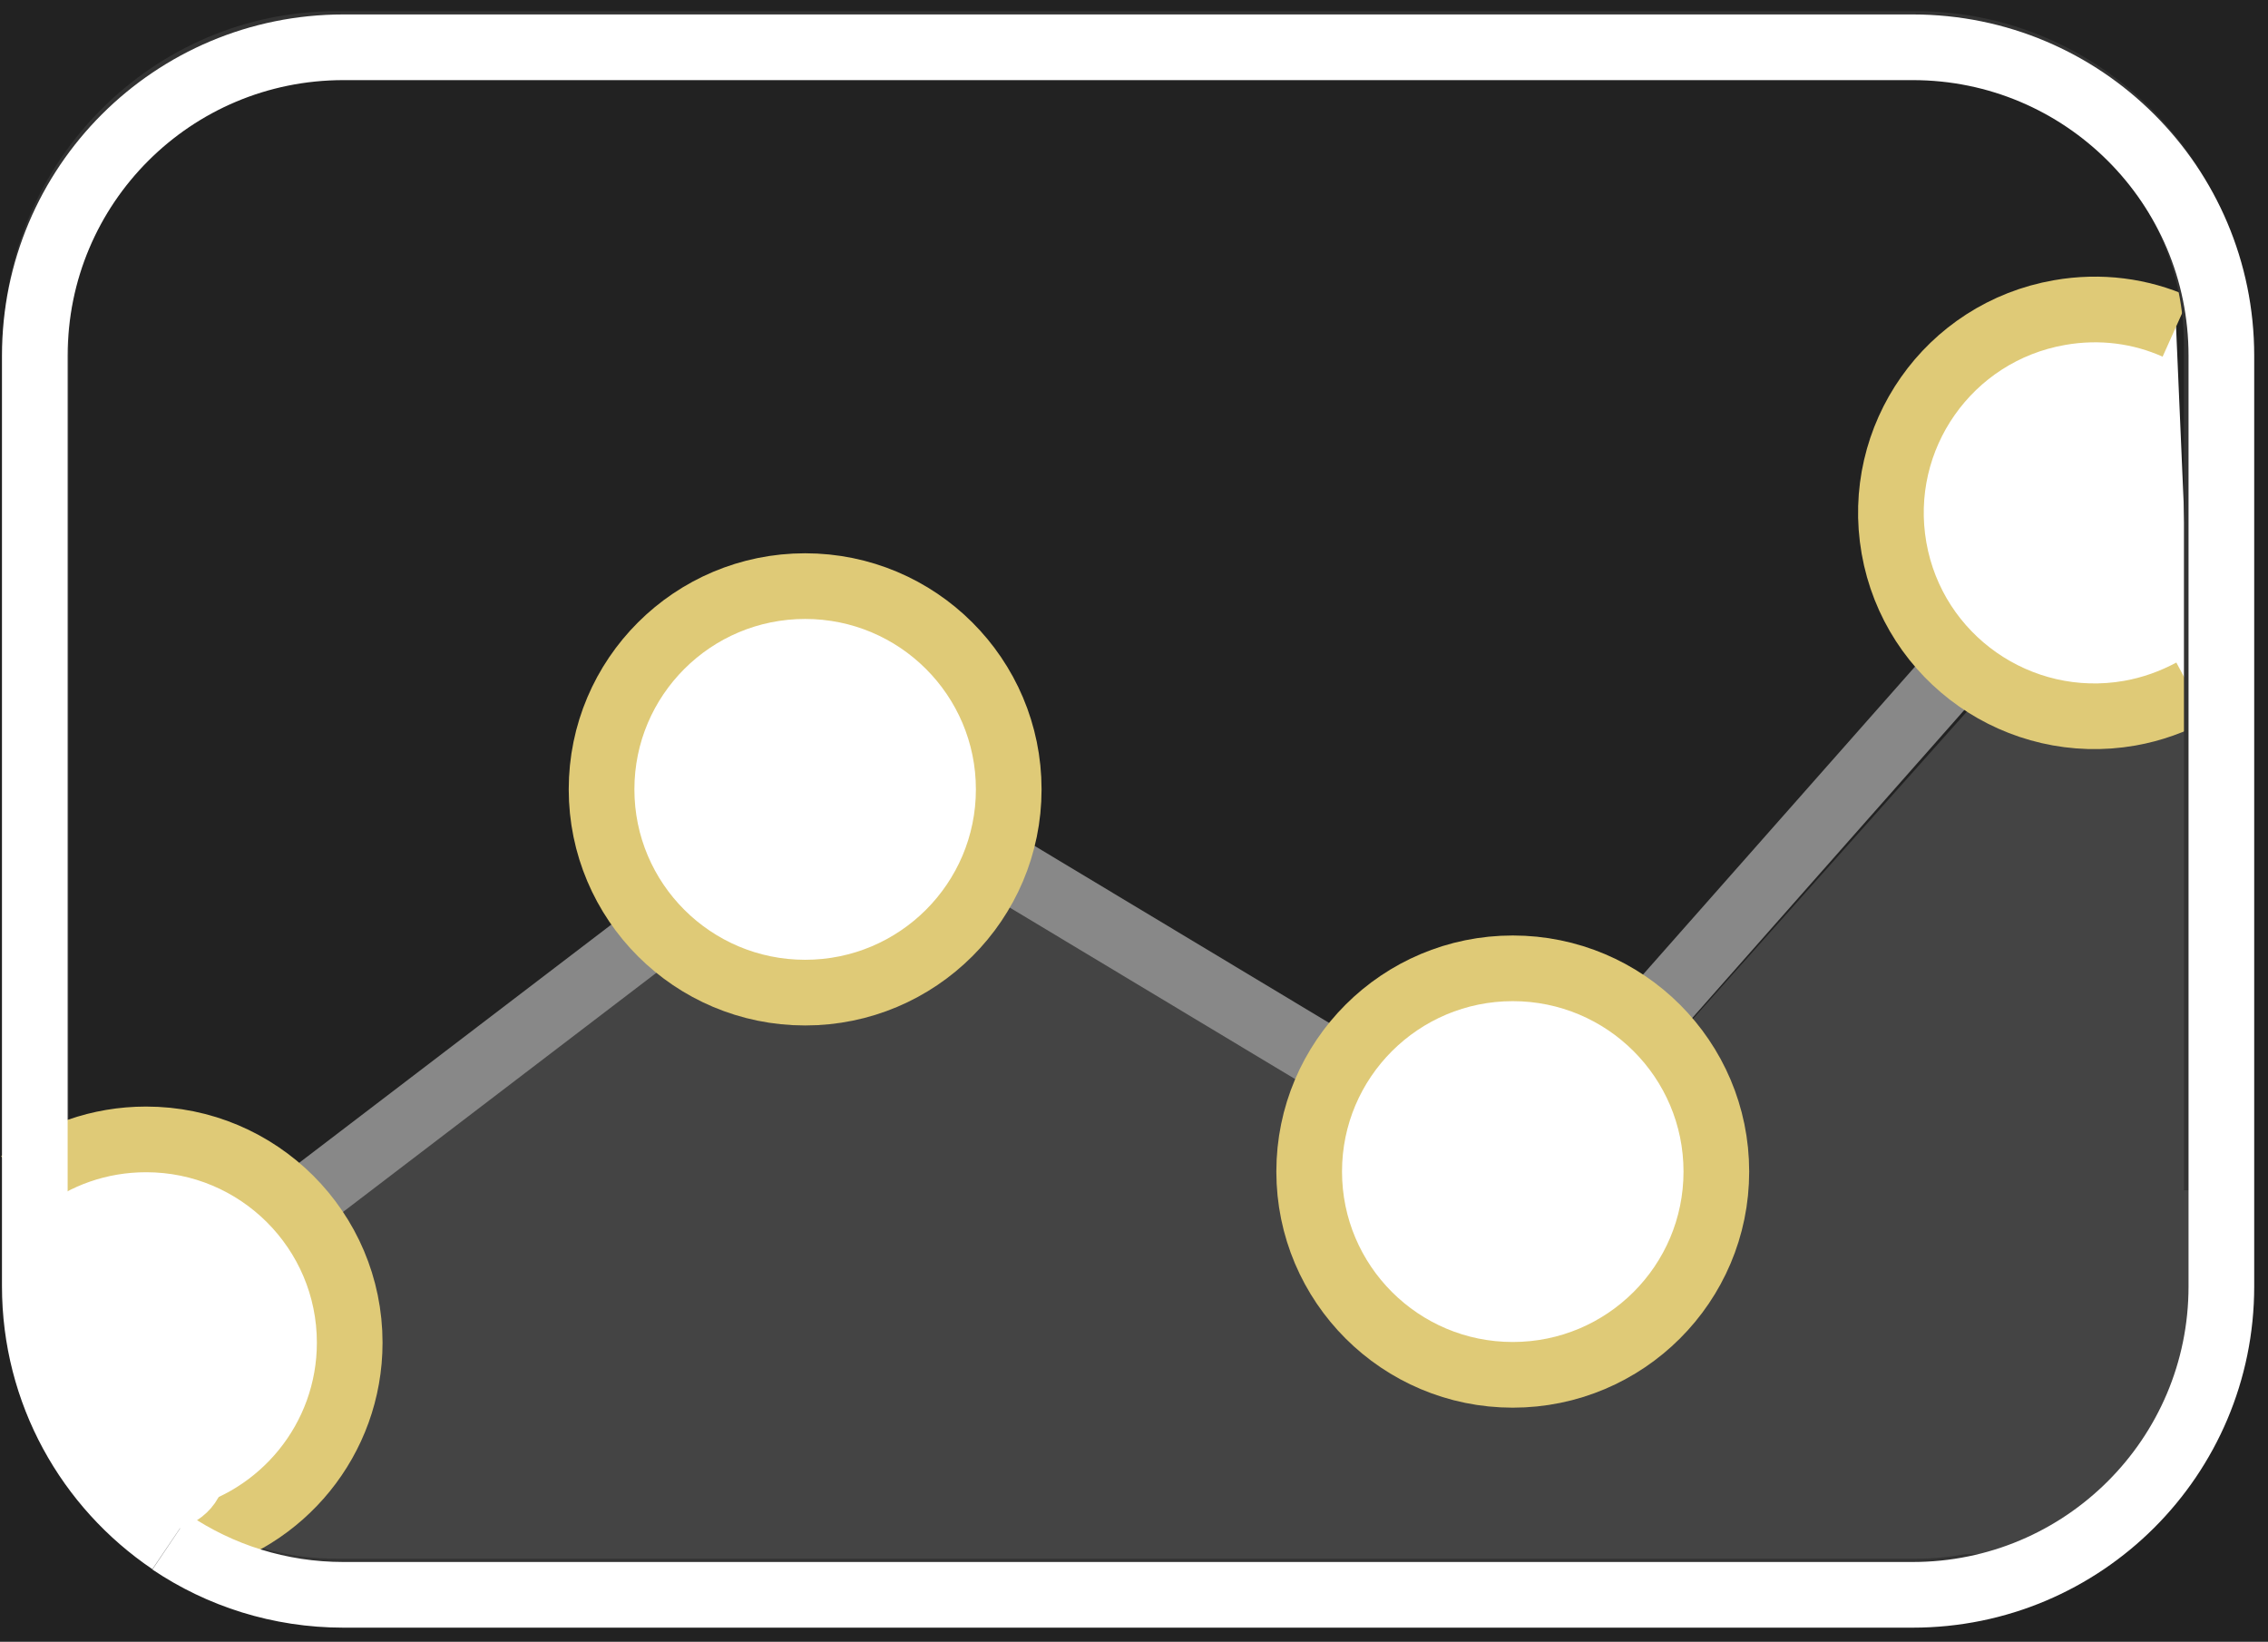
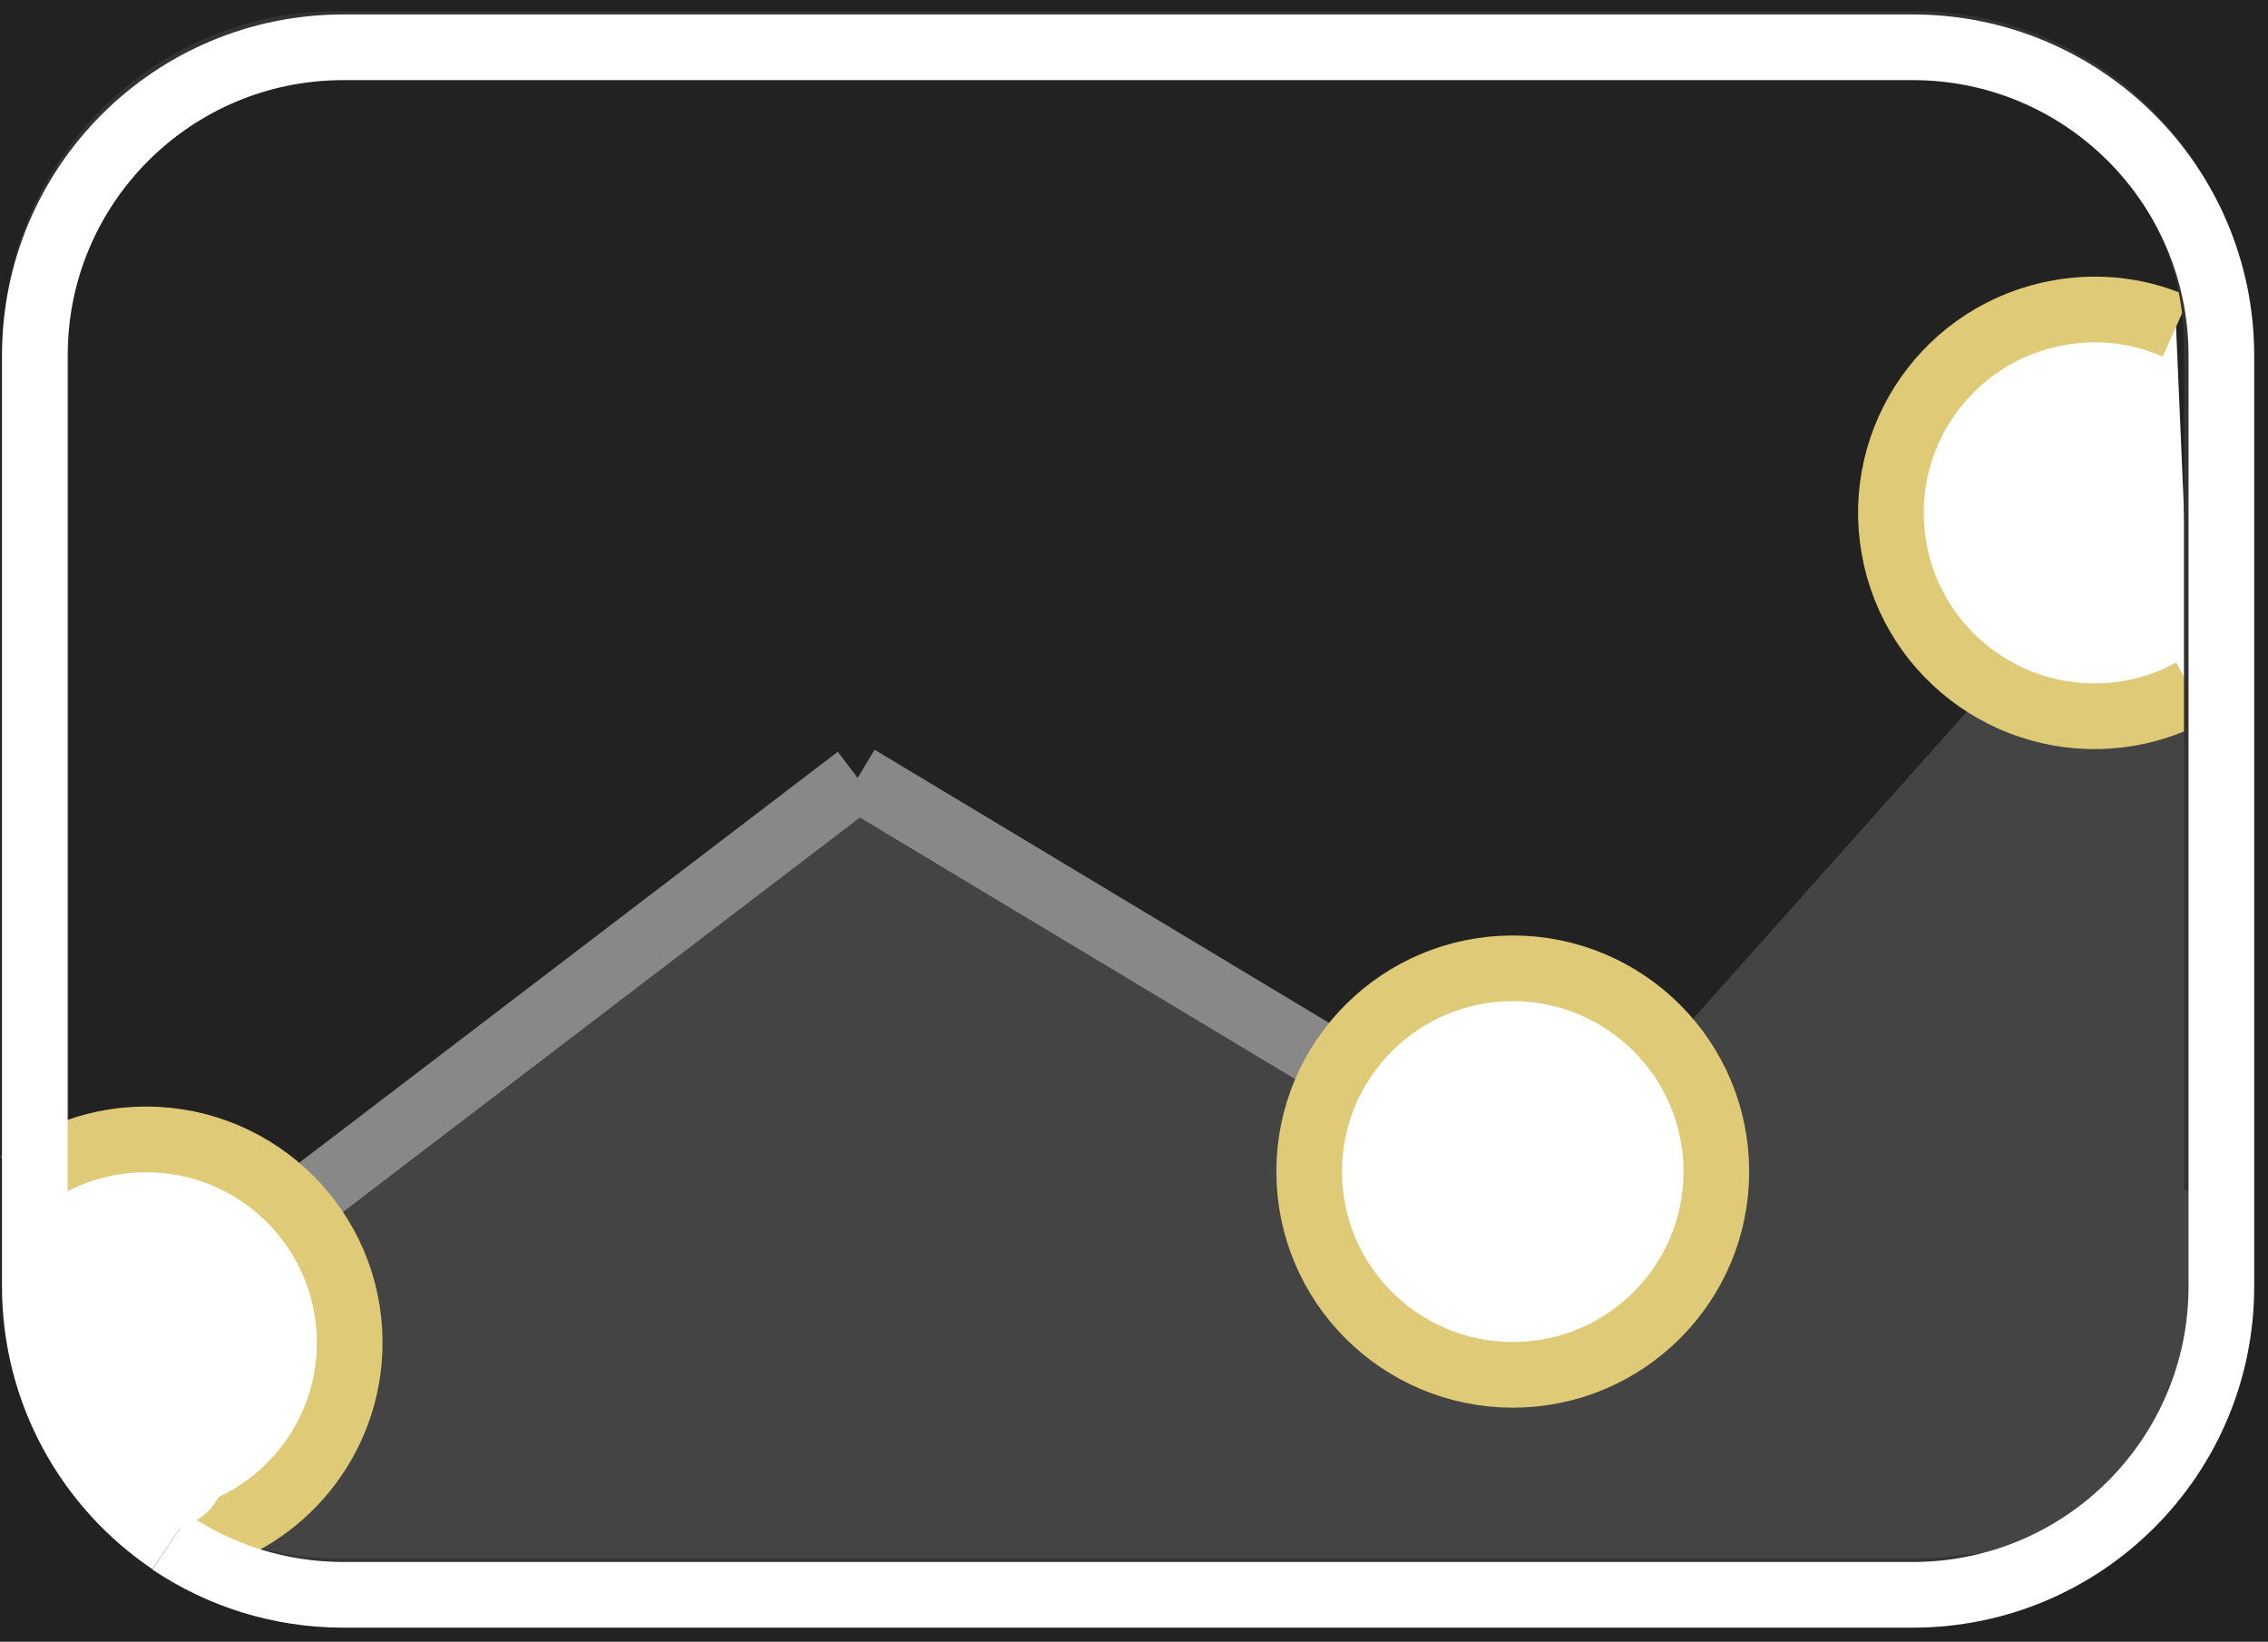
<svg xmlns="http://www.w3.org/2000/svg" id="Layer_1" data-name="Layer 1" viewBox="0 0 69.07 50">
  <rect x="-.2" y="-.19" width="69.28" height="50.39" style="fill: #222; stroke-width: 0px;" />
  <g>
    <path d="M66.96,17.1l-2.14-.95-18.77,21.06v-.47l-19.7-12.56L2.13,43.05c.04.32.05.66.04.98l4.4,3.03,2.6.95,50.82-.37,3.16-2.08.46.37,3.53-7.75-.18-21.06h.01Z" style="fill: #444; stroke-width: 0px;" />
    <line x1="26.12" y1="23.69" x2="46.07" y2="35.68" style="fill: none; stroke: #888; stroke-miterlimit: 10; stroke-width: 2px;" />
    <line x1="26.12" y1="23.69" x2="3.53" y2="40.93" style="fill: none; stroke: #888; stroke-miterlimit: 10; stroke-width: 2px;" />
-     <line x1="63.79" y1="15.62" x2="46.07" y2="35.68" style="fill: none; stroke: #888; stroke-miterlimit: 10; stroke-width: 2px;" />
-     <ellipse cx="24.52" cy="24.04" rx="6.2" ry="6.19" style="fill: #fff; stroke: #dfca77; stroke-miterlimit: 10; stroke-width: 2px;" />
    <ellipse cx="46.07" cy="35.68" rx="6.2" ry="6.19" style="fill: #fff; stroke: #dfca77; stroke-miterlimit: 10; stroke-width: 2px;" />
    <path d="M66.75,21.06c-.58.31-1.21.54-1.89.66-3.37.59-6.59-1.66-7.18-5.03-.59-3.37,1.66-6.58,5.04-7.17,1.25-.22,2.48-.05,3.55.43" style="fill: #fff; stroke: #dfca77; stroke-miterlimit: 10; stroke-width: 2px;" />
    <path d="M2.67,44.43c-.99-1.46-1.57-3.23-1.57-5.12V10.51C1.11,5.47,5.22,1.34,10.25,1.34h48.1c5.03,0,9.16,4.13,9.16,9.17v28.79c0,5.04-4.12,9.17-9.16,9.17H10.25c-3.14,0-5.93-1.61-7.59-4.05" style="fill: none; stroke: #333; stroke-miterlimit: 10; stroke-width: 2px;" />
    <path d="M.65,36c1.05-.82,2.37-1.3,3.8-1.3,3.42,0,6.2,2.77,6.2,6.19,0,2.95-2.07,5.42-4.83,6.04" style="fill: #fff; stroke: #dfca77; stroke-miterlimit: 10; stroke-width: 2px;" />
    <rect x="2.28" y="38.77" width="3" height="4.15" style="fill: #fff; stroke: #fff; stroke-miterlimit: 10; stroke-width: 2px;" />
    <rect x="59.83" y="36.25" width="6.99" height="8.61" style="fill: #444; stroke-width: 0px;" />
    <rect x="57.59" y="38.72" width="6.99" height="8.61" style="fill: #444; stroke-width: 0px;" />
    <path d="M5.2,46.96c-2.5-1.69-4.14-4.55-4.14-7.79V10.83C1.06,5.64,5.26,1.44,10.46,1.44h47.79c5.19,0,9.4,4.2,9.4,9.39v28.35c0,5.19-4.21,9.39-9.4,9.39H10.46c-1.95,0-3.76-.59-5.26-1.6" style="fill: none; stroke: #fff; stroke-miterlimit: 10; stroke-width: 2px;" />
    <ellipse cx="4.74" cy="44.79" rx="1.12" ry=".87" style="fill: #fff; stroke: #fff; stroke-miterlimit: 10; stroke-width: 2px;" />
  </g>
</svg>